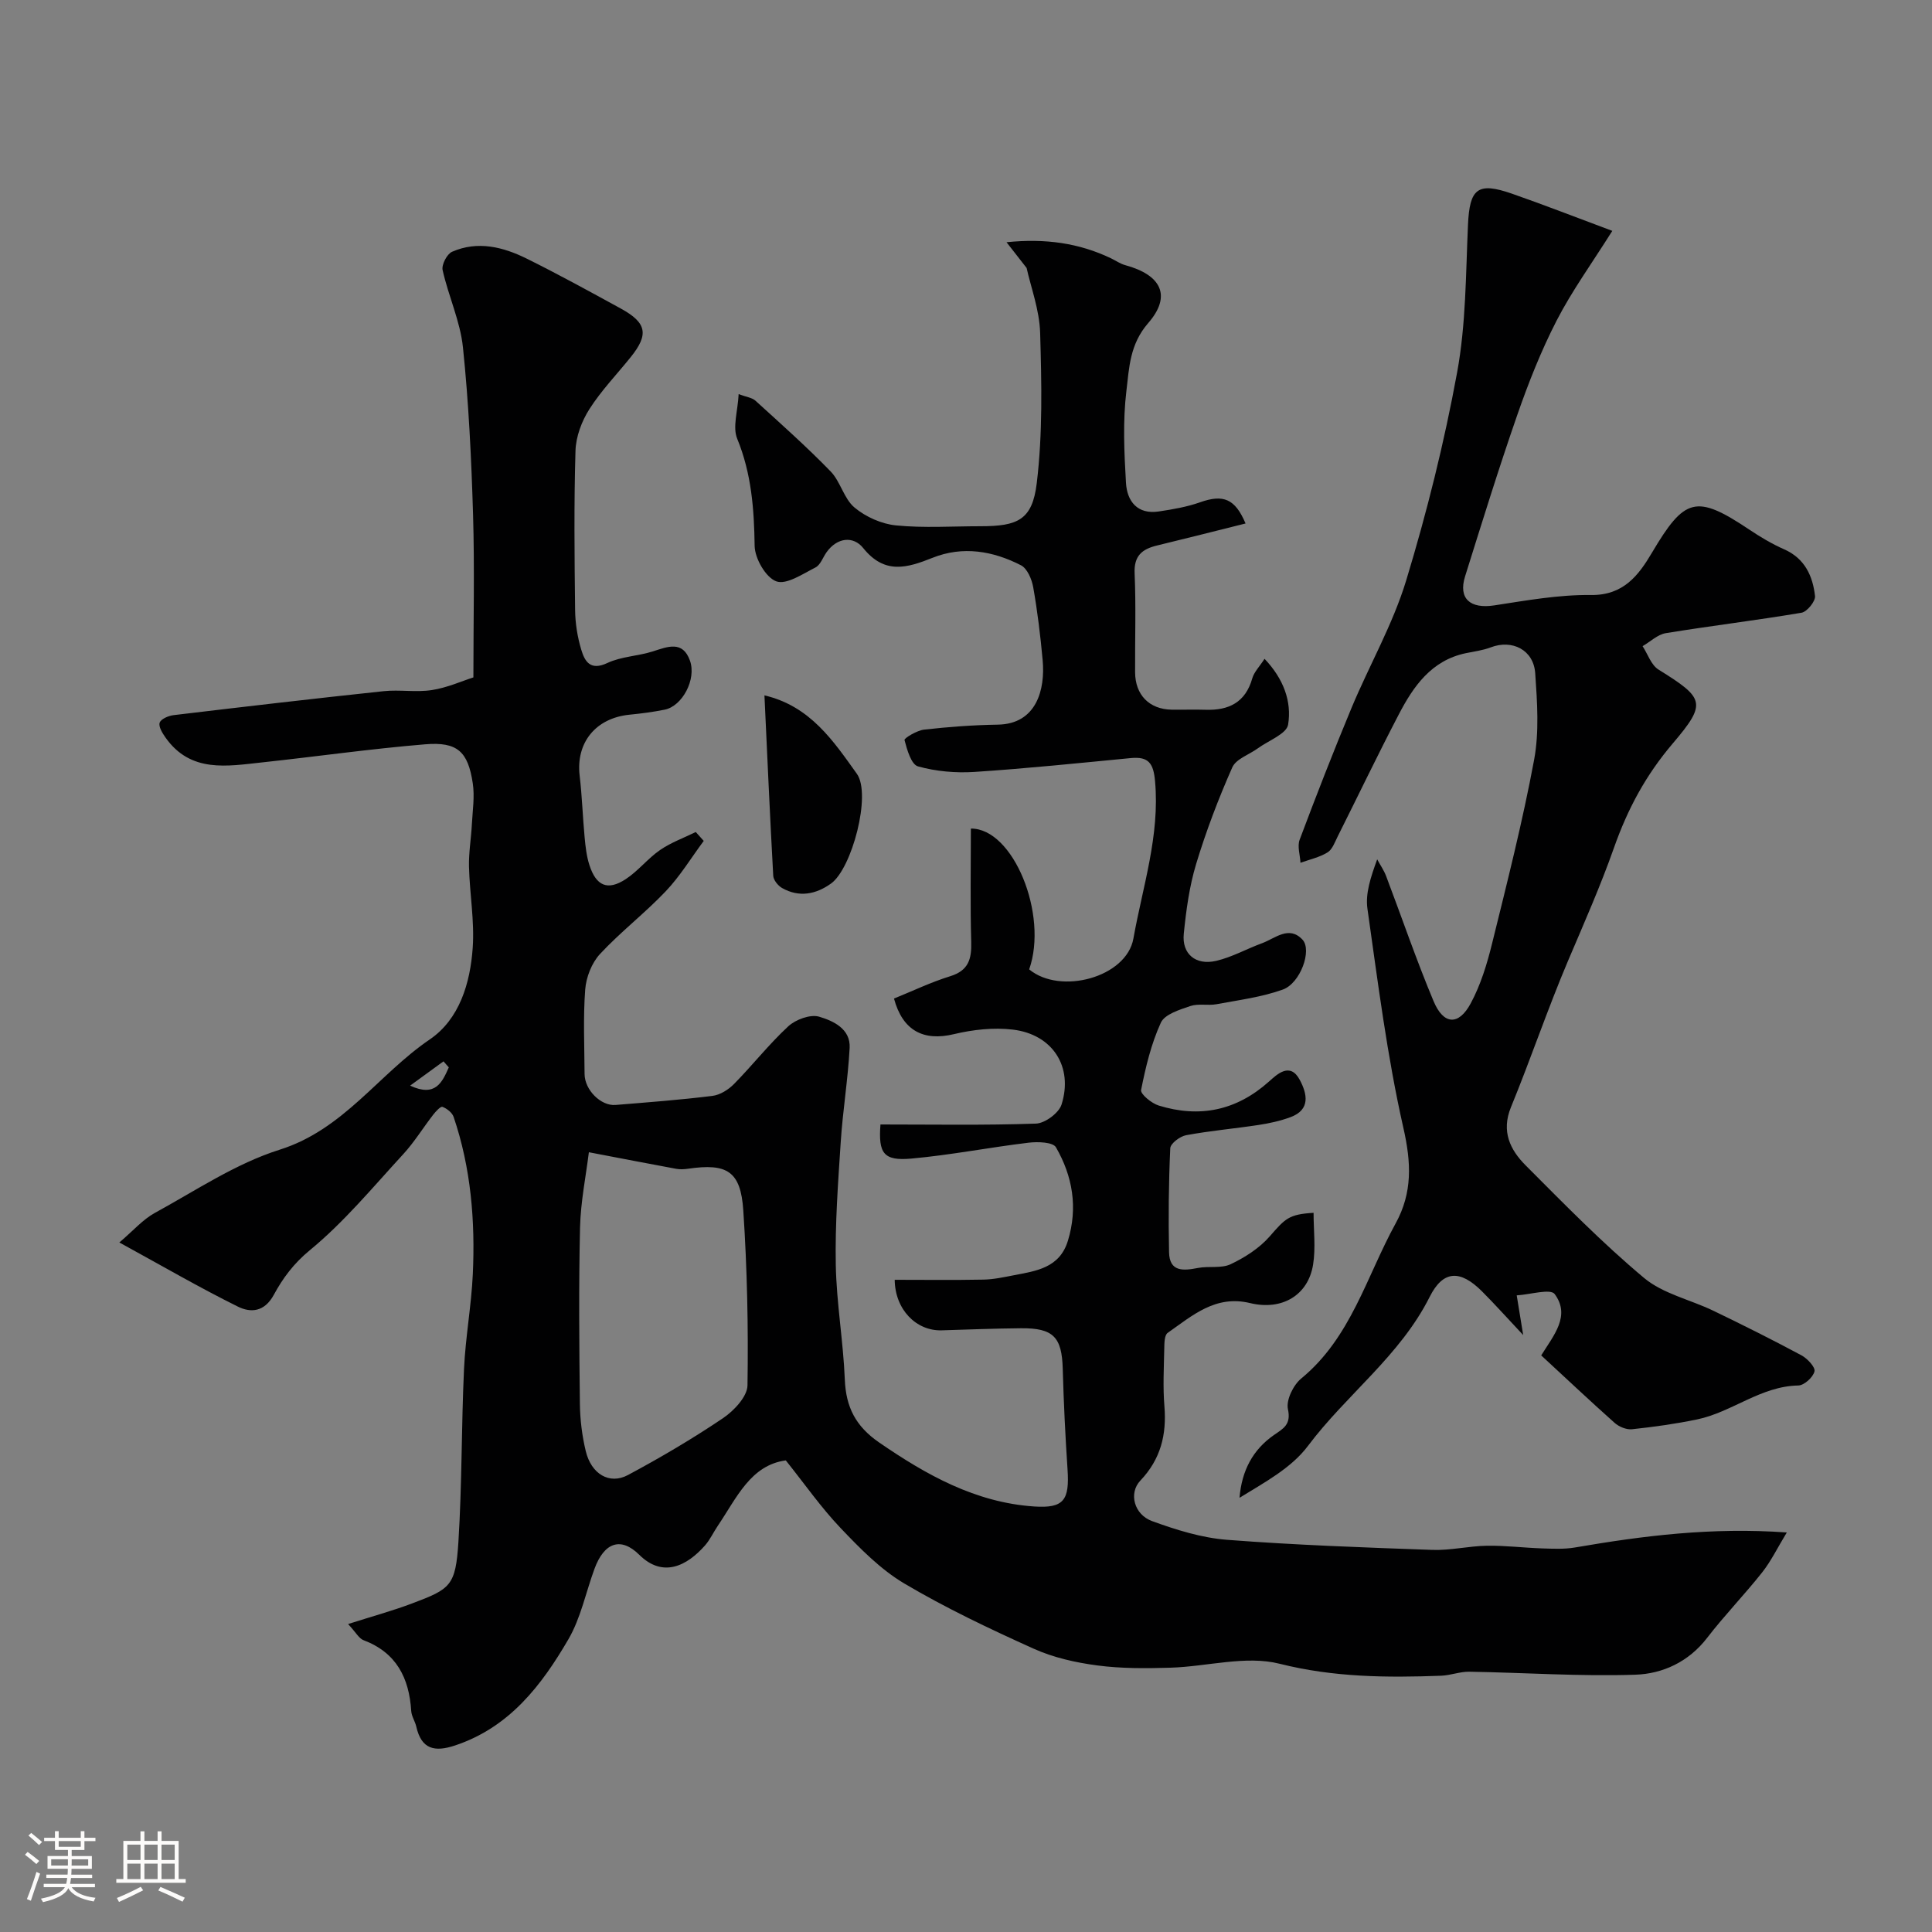
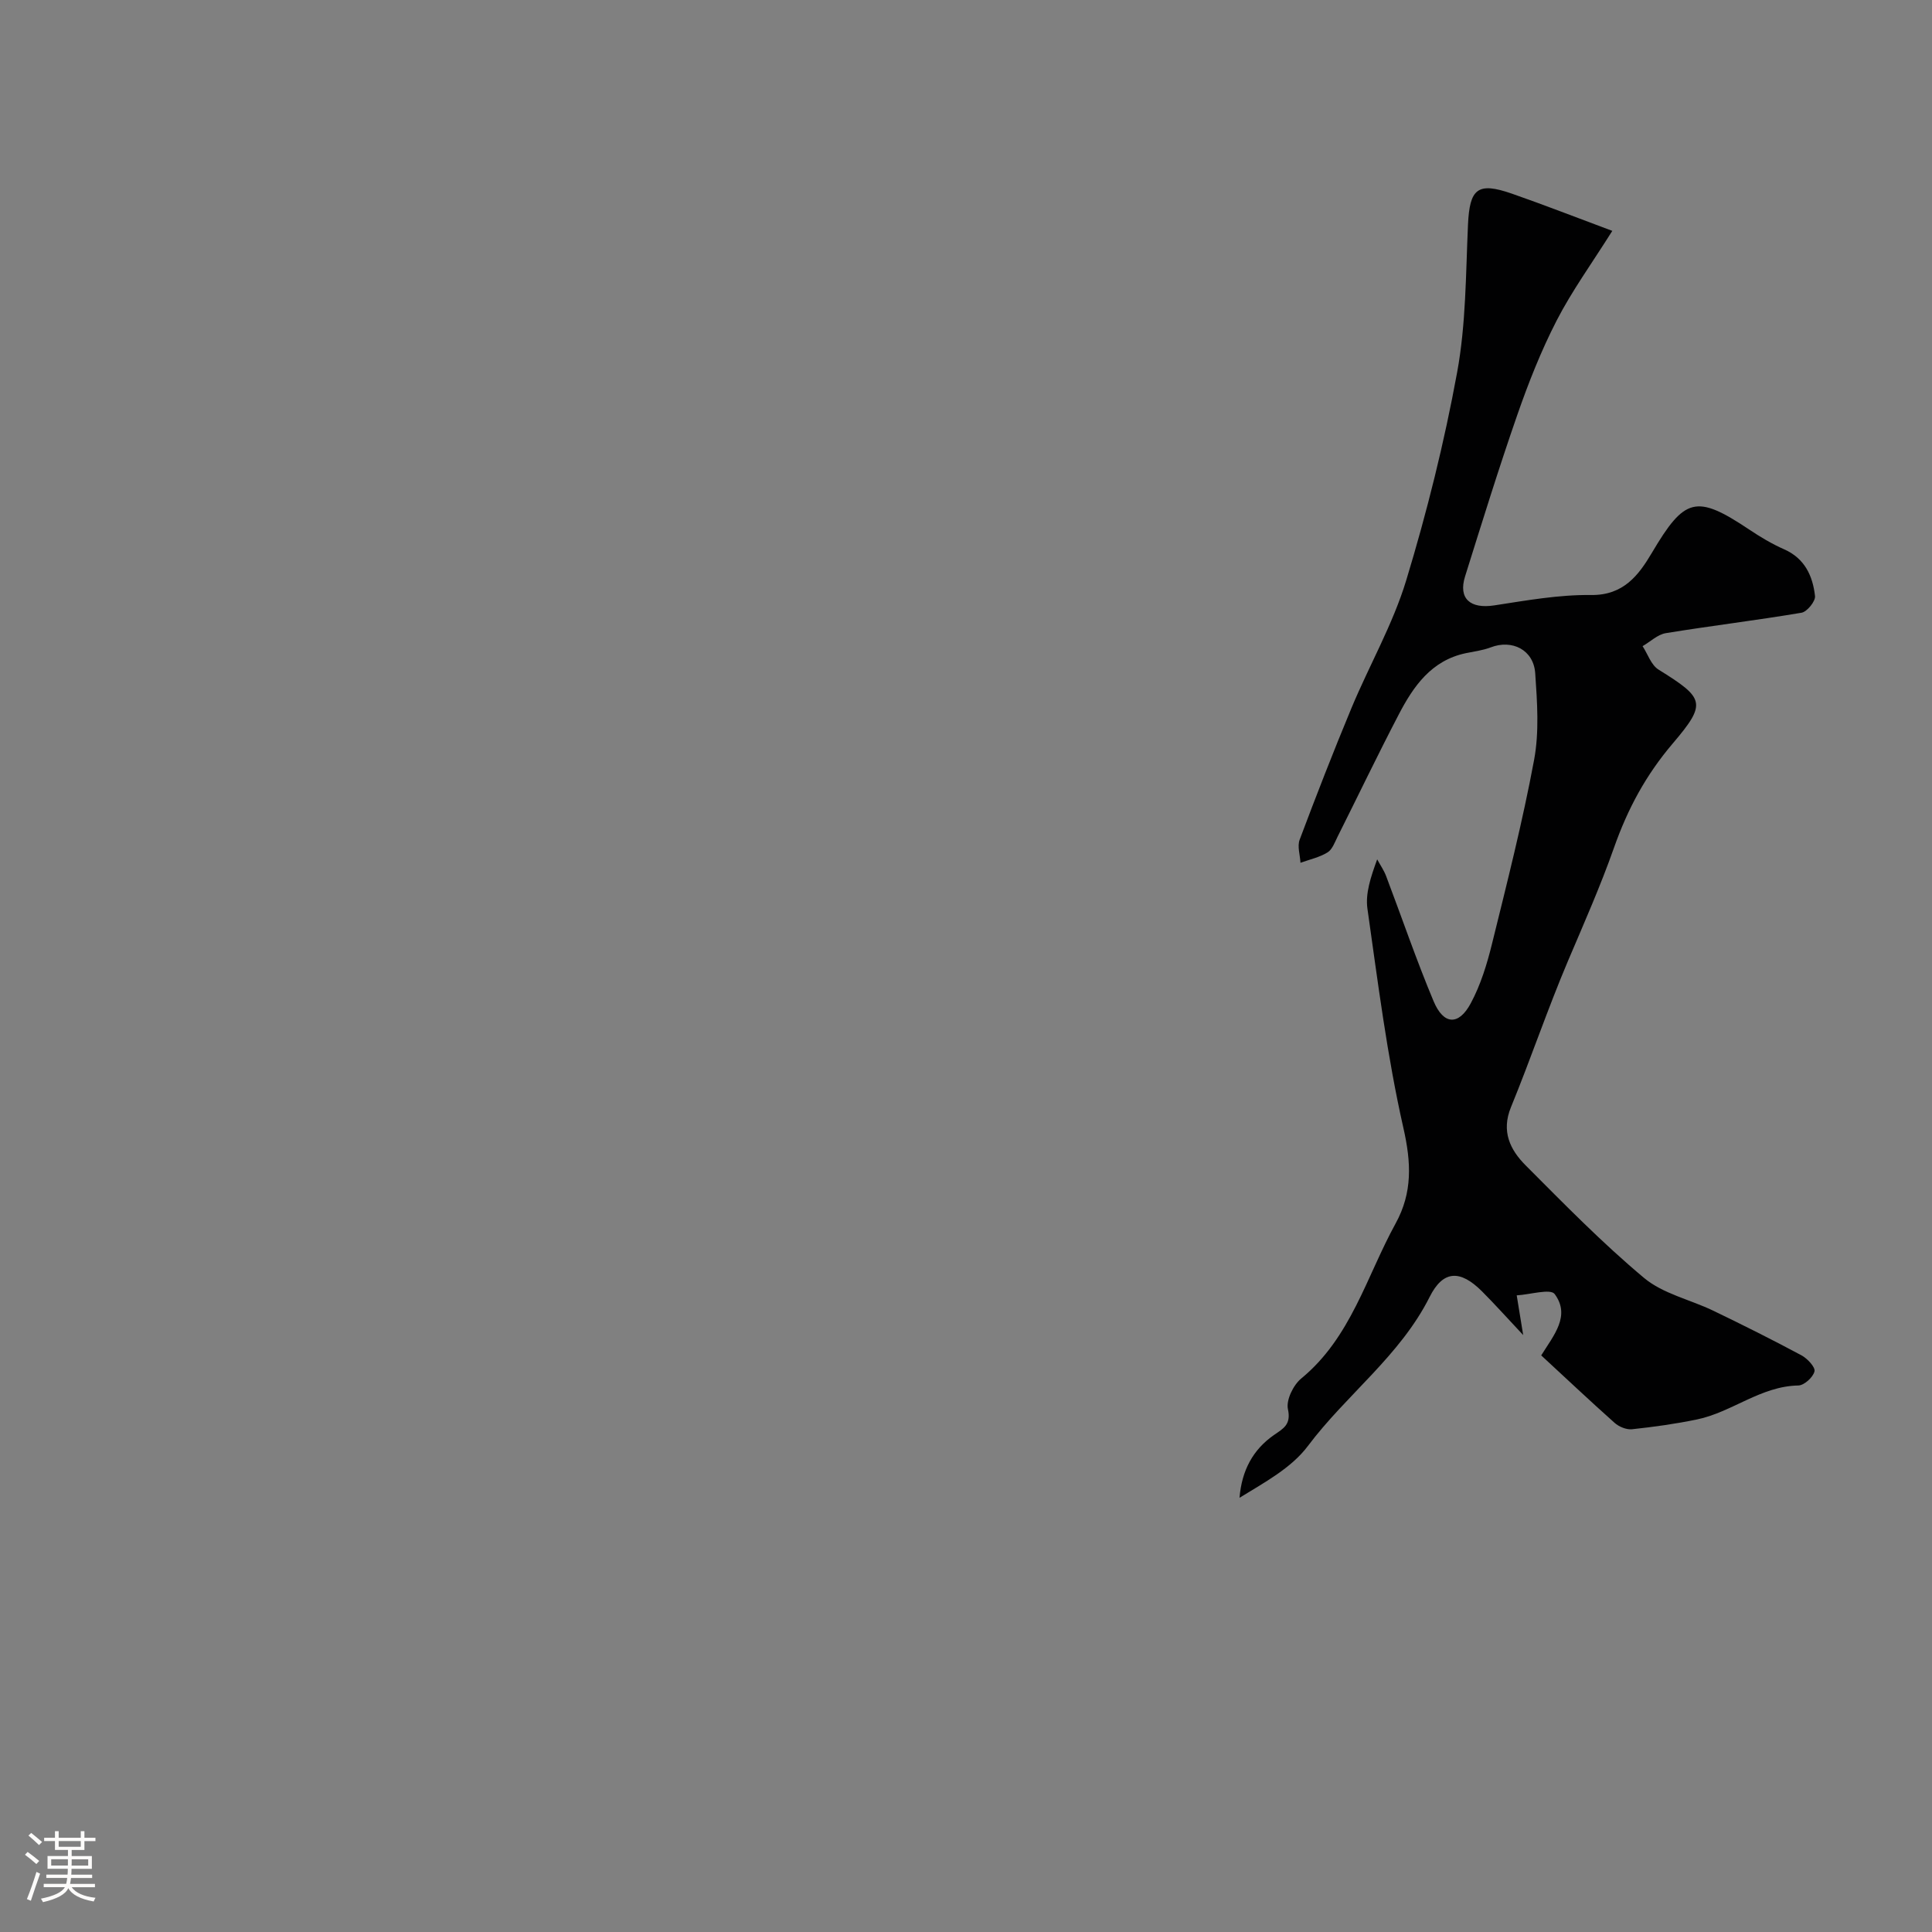
<svg xmlns="http://www.w3.org/2000/svg" enable-background="new 0 0 400 400" viewBox="0 0 400 400">
  <rect x="0" y="0" width="400" height="400" fill="#808080" stroke="none" />
  <path d="m5.17 384 .55-.58c.85.61 1.65 1.24 2.4 1.87l-.59.64c-.83-.73-1.62-1.38-2.36-1.93m1.22 9.53-.82-.34c.71-1.76 1.37-3.64 1.98-5.63.24.13.5.25.76.36-.6 1.67-1.24 3.54-1.92 5.61m-.5-13.5.57-.54c.56.44 1.31 1.06 2.26 1.87l-.64.64c-.68-.66-1.41-1.32-2.19-1.97m3.25.46h2.24v-1.36h.77v1.36h4.57v-1.36h.76v1.36h2.28v.69h-2.28v1.84h-2.64v1.26h4.18v2.64h-4.21c0 .45-.02.86-.05 1.21h4.32v.69h-4.38c-.04.34-.1.75-.19 1.22h5.15v.69h-4.82c.87 1.19 2.51 1.92 4.93 2.19-.17.31-.3.57-.37.76-2.77-.49-4.52-1.41-5.26-2.76-.56 1.26-2.3 2.23-5.24 2.9-.12-.24-.26-.48-.43-.72 2.73-.55 4.38-1.34 4.96-2.38h-4.38v-.69h4.65c.1-.38.17-.79.21-1.22h-4.32v-.69h4.4c.03-.34.05-.75.05-1.21h-4.2v-2.64h4.23v-1.26h-2.69v-1.84h-2.24zm1.46 4.46v1.29h3.45c.01-.4.02-.57.01-.53v-.32-.45h-3.46zm1.55-2.59h4.57v-1.19h-4.57zm6.11 2.59h-3.42v.77c-.01.19-.01.37-.02.53h3.44v-1.29z" fill="#fcfbfa" />
-   <path d="m32.63 379.16h.82v1.98h3.54v7.89h1.46v.78h-14.37v-.78h1.46v-7.89h3.54v-1.98h.82v1.98h2.73zm-3.49 11.48.5.73c-1.61.82-3.28 1.63-5 2.41-.13-.27-.28-.55-.44-.82 1.75-.72 3.4-1.49 4.94-2.32m-2.78-5.55h2.73v-3.18h-2.73zm0 3.95h2.73v-3.2h-2.73zm3.54-3.95h2.73v-3.18h-2.73zm0 3.95h2.73v-3.2h-2.73zm7.89 4.68c-1.84-.92-3.51-1.7-5.02-2.32l.45-.73c1.89.8 3.57 1.55 5.04 2.23zm-1.62-11.81h-2.73v3.18h2.73zm-2.73 7.13h2.73v-3.2h-2.73z" fill="#fcfbfa" />
  <g fill="#010102">
-     <path d="m72.07 336.24c5.02-1.6 9.21-2.74 13.26-4.27 7.96-3 9-3.62 9.58-12.75.75-11.91.61-23.86 1.16-35.78.3-6.55 1.51-13.06 1.82-19.61.51-11.05-.38-22.01-3.97-32.58-.3-.89-1.39-1.74-2.31-2.09-.39-.15-1.4.96-1.93 1.64-2.08 2.68-3.87 5.62-6.15 8.11-6.29 6.83-12.27 14.09-19.39 19.94-3.34 2.74-5.6 5.81-7.44 9.21-1.97 3.64-4.84 3.75-7.45 2.46-7.88-3.9-15.5-8.33-24.54-13.28 2.92-2.48 4.88-4.77 7.35-6.12 8.49-4.64 16.75-10.22 25.85-13.09 13.24-4.17 20.45-15.6 31.06-22.82 6.17-4.2 8.39-11.68 8.9-18.98.39-5.55-.63-11.19-.77-16.79-.07-2.94.45-5.9.6-8.85.15-2.81.6-5.69.18-8.43-.99-6.57-3.19-8.61-9.85-8.06-11.26.93-22.46 2.53-33.7 3.74-7.29.78-14.84 2.24-20.05-5.12-.65-.92-1.5-2.3-1.22-3.1.27-.78 1.84-1.44 2.9-1.56 14.48-1.73 28.97-3.42 43.48-4.96 3.3-.35 6.72.28 9.98-.23 3.17-.49 6.2-1.86 8.59-2.62 0-11.61.26-22.69-.07-33.76-.35-11.53-.9-23.09-2.09-34.56-.56-5.42-3.01-10.62-4.21-16.01-.25-1.11.9-3.33 1.95-3.79 5.3-2.33 10.56-1.01 15.45 1.41 6.59 3.26 13.04 6.81 19.49 10.34 5.39 2.95 5.83 5.37 2.05 10.06-2.88 3.58-6.11 6.93-8.56 10.78-1.59 2.49-2.78 5.68-2.87 8.59-.33 10.99-.21 22-.08 32.99.03 2.75.48 5.57 1.27 8.2.72 2.41 1.86 4.44 5.4 2.77 2.88-1.36 6.35-1.42 9.44-2.41s6.17-2.28 7.67 1.92c1.38 3.88-1.6 9.43-5.24 10.15-2.4.48-4.84.8-7.28 1.04-7.01.7-11.12 5.8-10.32 12.61.5 4.24.63 8.52 1.03 12.78.18 1.93.4 3.91.99 5.74 1.4 4.34 3.77 5.36 7.5 2.93 2.59-1.69 4.58-4.29 7.14-6.05 2.25-1.55 4.91-2.5 7.38-3.72.55.61 1.1 1.23 1.65 1.84-2.6 3.5-4.88 7.28-7.86 10.42-4.32 4.55-9.37 8.42-13.63 13.01-1.71 1.85-2.86 4.81-3.05 7.35-.44 5.8-.16 11.66-.13 17.49.02 3.28 3.37 6.65 6.41 6.4 6.7-.55 13.41-1.05 20.07-1.88 1.59-.2 3.33-1.3 4.49-2.49 3.82-3.88 7.21-8.22 11.2-11.91 1.53-1.41 4.57-2.53 6.38-2 2.91.86 6.54 2.5 6.33 6.47-.35 6.53-1.43 13.02-1.85 19.54-.55 8.44-1.18 16.91-1.02 25.36.15 7.93 1.55 15.84 1.87 23.77.23 5.71 2.26 9.68 7.08 13 9.82 6.76 19.99 12.45 32.11 13.27 6.19.42 7.35-1.33 6.92-7.71-.46-6.92-.8-13.86-.99-20.79-.18-6.57-1.94-8.46-8.65-8.4-5.46.05-10.93.26-16.39.43-5.3.17-9.69-4.31-9.75-10.46 6.12 0 12.26.08 18.38-.04 2.09-.04 4.19-.5 6.27-.9 4.66-.9 9.49-1.51 11.21-7.15 2.09-6.85.98-13.36-2.48-19.35-.62-1.07-3.76-1.18-5.64-.95-8.11.97-16.15 2.56-24.28 3.29-5.81.53-6.86-1.11-6.41-7.06 10.76 0 21.49.19 32.2-.18 1.87-.07 4.73-2.19 5.29-3.94 2.47-7.82-1.85-14.53-10.07-15.52-3.99-.48-8.27 0-12.21.94-6.3 1.51-10.61-.71-12.41-7.37 3.86-1.56 7.65-3.39 11.63-4.62 3.8-1.17 4.46-3.55 4.36-7.1-.22-7.82-.07-15.65-.07-23.47 8.78-.09 16.06 17.83 12.07 29.15 6.45 5.34 20.15 1.67 21.58-6.39 1.92-10.76 5.5-21.32 4.48-32.58-.33-3.69-1.33-5.13-5-4.78-10.79 1.04-21.59 2.16-32.4 2.87-3.88.25-7.96-.11-11.68-1.15-1.4-.39-2.27-3.45-2.79-5.45-.1-.38 2.56-1.99 4.05-2.16 5.06-.57 10.17-.95 15.26-1.03 8.03-.13 9.85-7.28 9.29-13.35-.46-5.05-1.07-10.09-1.95-15.08-.29-1.66-1.23-3.89-2.53-4.56-5.8-2.98-12.05-4.05-18.3-1.56-5.31 2.12-9.94 3.51-14.38-2.02-2.03-2.53-5.39-2.22-7.6.9-.75 1.07-1.25 2.61-2.28 3.13-2.63 1.33-6.02 3.64-8.11 2.87-2.18-.8-4.44-4.74-4.48-7.34-.11-7.64-.65-14.97-3.61-22.19-.99-2.41.12-5.69.3-9.23 1.59.6 2.78.72 3.49 1.37 5.26 4.79 10.6 9.53 15.55 14.63 2.05 2.11 2.75 5.65 4.95 7.48 2.32 1.94 5.61 3.41 8.61 3.7 5.78.57 11.65.17 17.48.17 7.73 0 10.72-1.31 11.64-8.92 1.24-10.26 1-20.75.7-31.12-.14-4.74-1.92-9.43-2.8-13.43-1.57-2.01-2.87-3.67-4.16-5.33 8.05-.83 15.03.18 21.61 3.32 1 .48 1.95 1.16 3.01 1.44 7.38 2.01 9.64 6.31 4.72 11.97-3.85 4.43-3.94 9.28-4.52 14.04-.76 6.27-.46 12.71-.09 19.04.22 3.8 2.35 6.61 6.81 5.93 2.87-.43 5.79-.93 8.51-1.89 4.82-1.71 7.26-.77 9.44 4.38-6.13 1.53-12.22 3.08-18.33 4.56-3.07.74-4.8 2.1-4.64 5.76.3 6.82.06 13.66.1 20.5.03 4.7 2.95 7.65 7.57 7.73 2.33.04 4.67-.06 7 .02 4.81.16 8.27-1.5 9.69-6.5.37-1.31 1.48-2.41 2.54-4.05 3.93 4.13 5.66 8.82 4.88 13.62-.31 1.92-4.05 3.3-6.25 4.9-1.81 1.32-4.53 2.2-5.31 3.96-2.88 6.51-5.43 13.21-7.49 20.02-1.4 4.64-2.06 9.56-2.55 14.41-.43 4.17 2.44 6.61 6.69 5.63 3.28-.76 6.32-2.49 9.52-3.66 2.72-1 5.57-3.74 8.37-.73 2.02 2.17-.43 9.02-4.08 10.33-4.37 1.57-9.11 2.17-13.71 3.03-1.78.33-3.77-.18-5.43.38-2.23.76-5.31 1.7-6.11 3.45-2 4.37-3.15 9.19-4.09 13.94-.16.83 2.17 2.76 3.65 3.21 8.47 2.61 16.08 1.06 22.83-4.97 1.65-1.47 4.36-4.13 6.38-.33 1.51 2.84 2.28 6.16-1.94 7.71-2.11.78-4.35 1.27-6.58 1.61-5 .76-10.05 1.2-15.01 2.12-1.27.23-3.24 1.71-3.29 2.7-.33 7.16-.4 14.35-.25 21.52.08 4.12 2.94 3.86 5.97 3.27 2.24-.44 4.85.14 6.79-.78 2.96-1.41 5.95-3.32 8.08-5.76 3.24-3.71 3.94-4.57 9.08-4.88 0 3.59.46 7.24-.1 10.73-1.02 6.32-6.41 9.56-13.04 7.96-7.17-1.74-11.97 2.6-17.07 6.17-.67.47-.68 2.1-.7 3.21-.08 4-.3 8.02.03 11.99.48 5.91-.78 10.96-4.99 15.39-2.45 2.59-1.3 7.02 2.44 8.38 4.99 1.82 10.26 3.46 15.5 3.87 14.15 1.09 28.35 1.59 42.54 2.09 3.74.13 7.51-.8 11.28-.86 3.8-.06 7.6.42 11.41.55 2.27.07 4.6.19 6.82-.19 14.12-2.43 28.27-4.22 43.86-3.11-1.94 3.18-3.25 5.92-5.09 8.25-3.67 4.64-7.82 8.91-11.42 13.59-3.82 4.96-9.21 7.43-14.86 7.61-11.44.38-22.92-.43-34.38-.62-1.92-.03-3.85.75-5.79.83-11.24.42-22.26.34-33.48-2.48-7.02-1.77-15.05.6-22.63.82-5.03.15-10.13.19-15.11-.47-4.48-.59-9.08-1.62-13.18-3.47-9.12-4.11-18.21-8.42-26.8-13.51-4.93-2.93-9.16-7.26-13.17-11.47-4.03-4.23-7.41-9.09-11.34-14-7.29.98-10.18 7.78-14.05 13.5-.92 1.35-1.61 2.89-2.67 4.1-3.75 4.25-8.72 6.79-13.62 1.94-3.8-3.76-7.25-2.59-9.27 2.91-1.79 4.87-2.83 10.16-5.39 14.57-5.56 9.55-12.21 18.24-23.45 21.99-4.24 1.42-6.98.82-8.05-3.88-.25-1.11-.98-2.15-1.05-3.24-.43-6.85-3.06-12.09-9.88-14.67-.94-.35-1.55-1.58-3.19-3.34zm49.85-97.68c-.61 4.92-1.7 10.24-1.83 15.58-.28 12.17-.17 24.36-.03 36.54.04 3.25.45 6.57 1.21 9.74 1.14 4.76 4.9 7.02 8.74 4.97 6.74-3.61 13.36-7.51 19.69-11.78 2.26-1.53 5.02-4.46 5.06-6.78.19-12.08-.07-24.19-.87-36.24-.54-8.12-3.37-9.79-11.41-8.62-.82.12-1.69.17-2.49.02-5.72-1.06-11.41-2.16-18.07-3.43zm-29-17.57c-.37-.42-.73-.83-1.1-1.25-2.3 1.68-4.61 3.35-6.91 5.03 5.25 2.44 6.63-.68 8.01-3.78z" />
    <path d="m319.09 280.62c2.6-4.18 6.12-8.19 2.79-12.7-.87-1.18-5.08.11-7.86.27.52 3.2.83 5.09 1.34 8.22-3.4-3.61-5.9-6.43-8.57-9.09-4.46-4.44-8-4.38-10.79 1.18-6.13 12.21-17.23 20.23-25.21 30.87-3.44 4.59-9.03 7.57-14.16 10.73.46-5.66 2.78-9.97 7.12-12.99 1.96-1.36 3.6-2.15 2.9-5.37-.4-1.87 1.11-4.98 2.75-6.33 10.31-8.47 13.51-21.13 19.55-32.11 3.52-6.41 3.24-12.6 1.6-19.8-3.38-14.93-5.28-30.2-7.44-45.38-.44-3.13.66-6.47 2.02-10.2.62 1.15 1.39 2.25 1.85 3.46 3.28 8.64 6.26 17.4 9.83 25.91 2.06 4.92 5.19 5.1 7.69.44 2.05-3.81 3.37-8.12 4.41-12.35 3.12-12.64 6.33-25.27 8.71-38.06 1.08-5.8.64-11.97.23-17.93-.33-4.85-4.78-7.06-9.21-5.36-1.65.63-3.45.85-5.19 1.21-7.11 1.51-10.82 6.85-13.86 12.7-4.36 8.36-8.43 16.86-12.66 25.29-.58 1.17-1.1 2.66-2.09 3.26-1.67 1.02-3.71 1.46-5.59 2.14-.08-1.6-.69-3.4-.17-4.78 3.43-9.13 6.97-18.23 10.72-27.24 3.69-8.86 8.57-17.33 11.34-26.45 4.29-14.12 7.88-28.54 10.54-43.05 1.84-9.99 1.79-20.35 2.25-30.56.34-7.5 1.97-8.93 9.08-6.46 6.72 2.34 13.36 4.94 20.8 7.71-4.26 6.77-8.36 12.42-11.52 18.56-3.23 6.28-5.85 12.92-8.17 19.6-3.84 11.04-7.29 22.21-10.79 33.37-1.45 4.62 1.08 6.77 6.04 6.01 6.64-1.02 13.37-2.23 20.04-2.15 6.74.09 9.87-4.14 12.58-8.71 6.79-11.48 9.16-12.19 20.14-4.86 2.3 1.54 4.72 2.99 7.24 4.1 4.3 1.89 5.94 5.53 6.41 9.68.12 1.08-1.65 3.27-2.8 3.46-9.34 1.58-18.75 2.7-28.1 4.23-1.7.28-3.2 1.77-4.8 2.69 1.07 1.64 1.77 3.89 3.28 4.84 9.52 5.93 10.1 6.92 2.98 15.29-5.57 6.55-9.31 13.45-12.22 21.71-2.73 7.75-6.18 15.56-9.46 23.27-4.24 9.99-7.72 20.31-11.84 30.36-2.04 4.99-.16 8.81 3.04 12.02 7.97 7.99 15.88 16.09 24.52 23.31 3.93 3.29 9.58 4.49 14.36 6.8 6.14 2.96 12.24 6.01 18.24 9.23 1.22.66 2.9 2.45 2.69 3.32-.29 1.22-2.14 2.9-3.35 2.92-7.79.14-13.73 5.53-20.97 7.03-4.44.92-8.95 1.55-13.46 2.03-1.16.12-2.69-.51-3.6-1.32-5.04-4.49-9.97-9.14-15.2-13.97z" />
-     <path d="m158.27 143.97c9.49 2.22 14.28 9.46 19.13 16.23 3.06 4.26-1.02 19.64-5.35 22.73-3.13 2.24-6.6 2.92-10.12.93-.85-.48-1.79-1.64-1.84-2.54-.68-12.28-1.22-24.56-1.82-37.35z" />
  </g>
</svg>